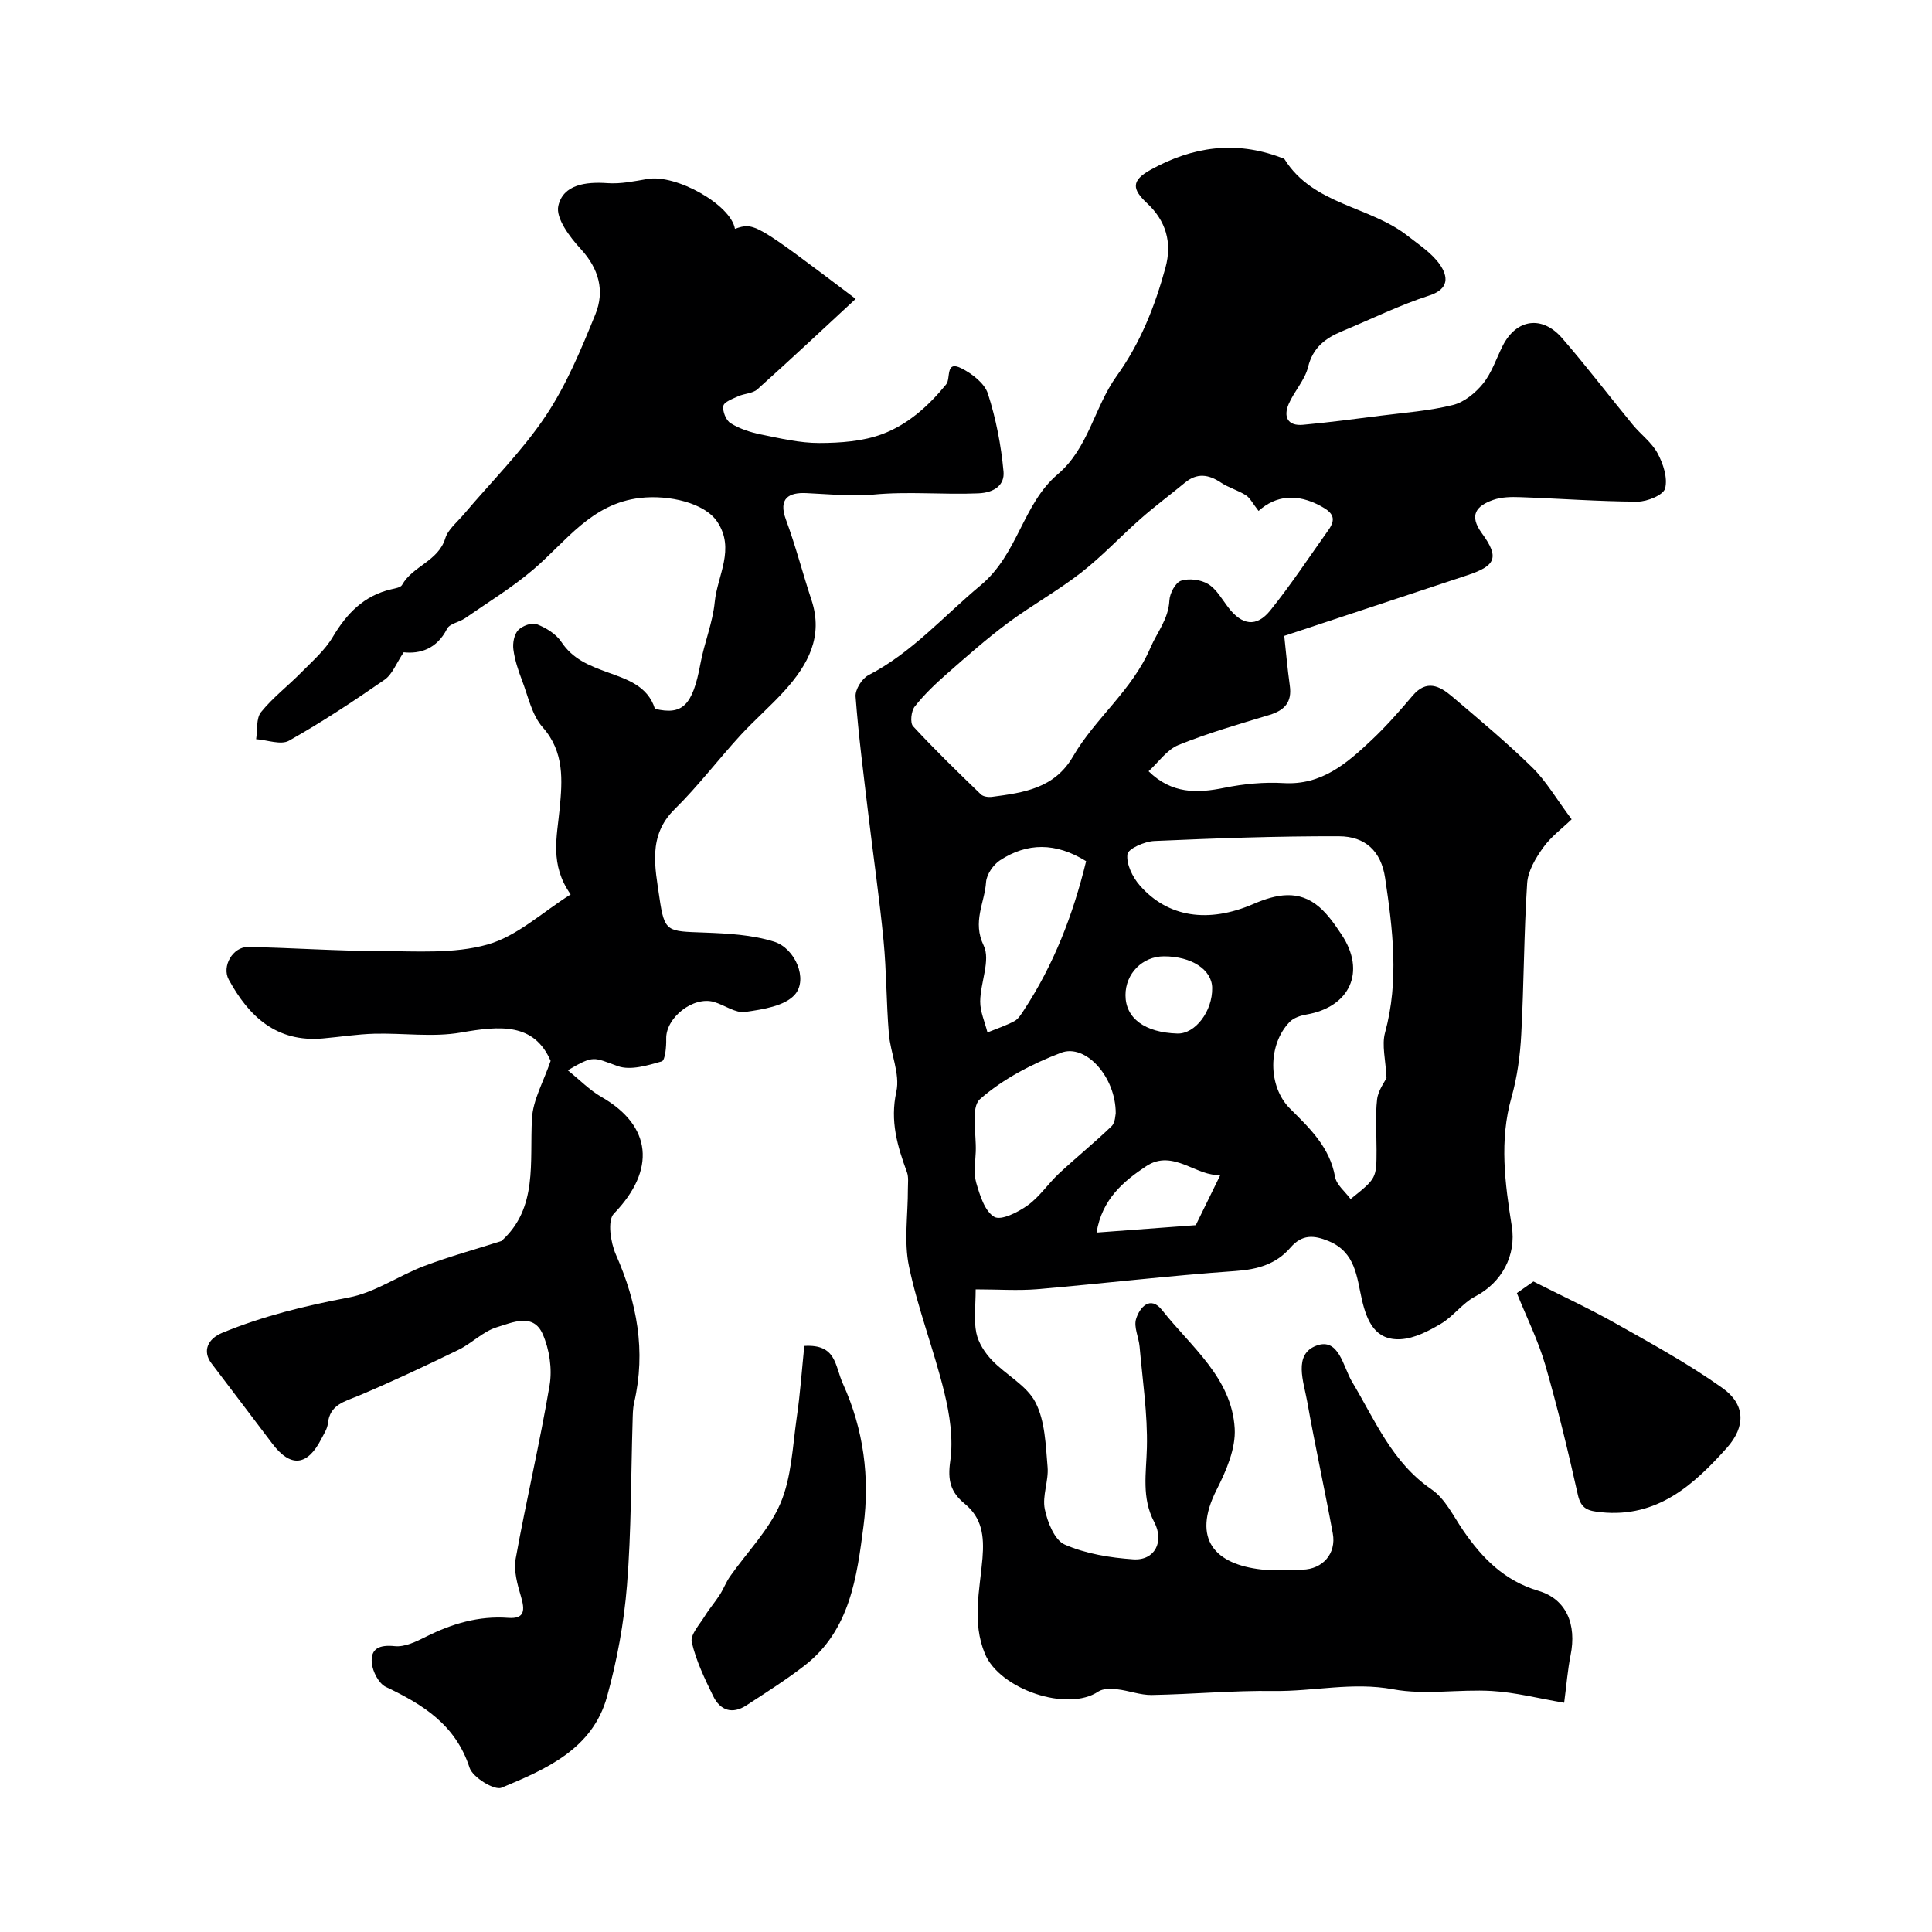
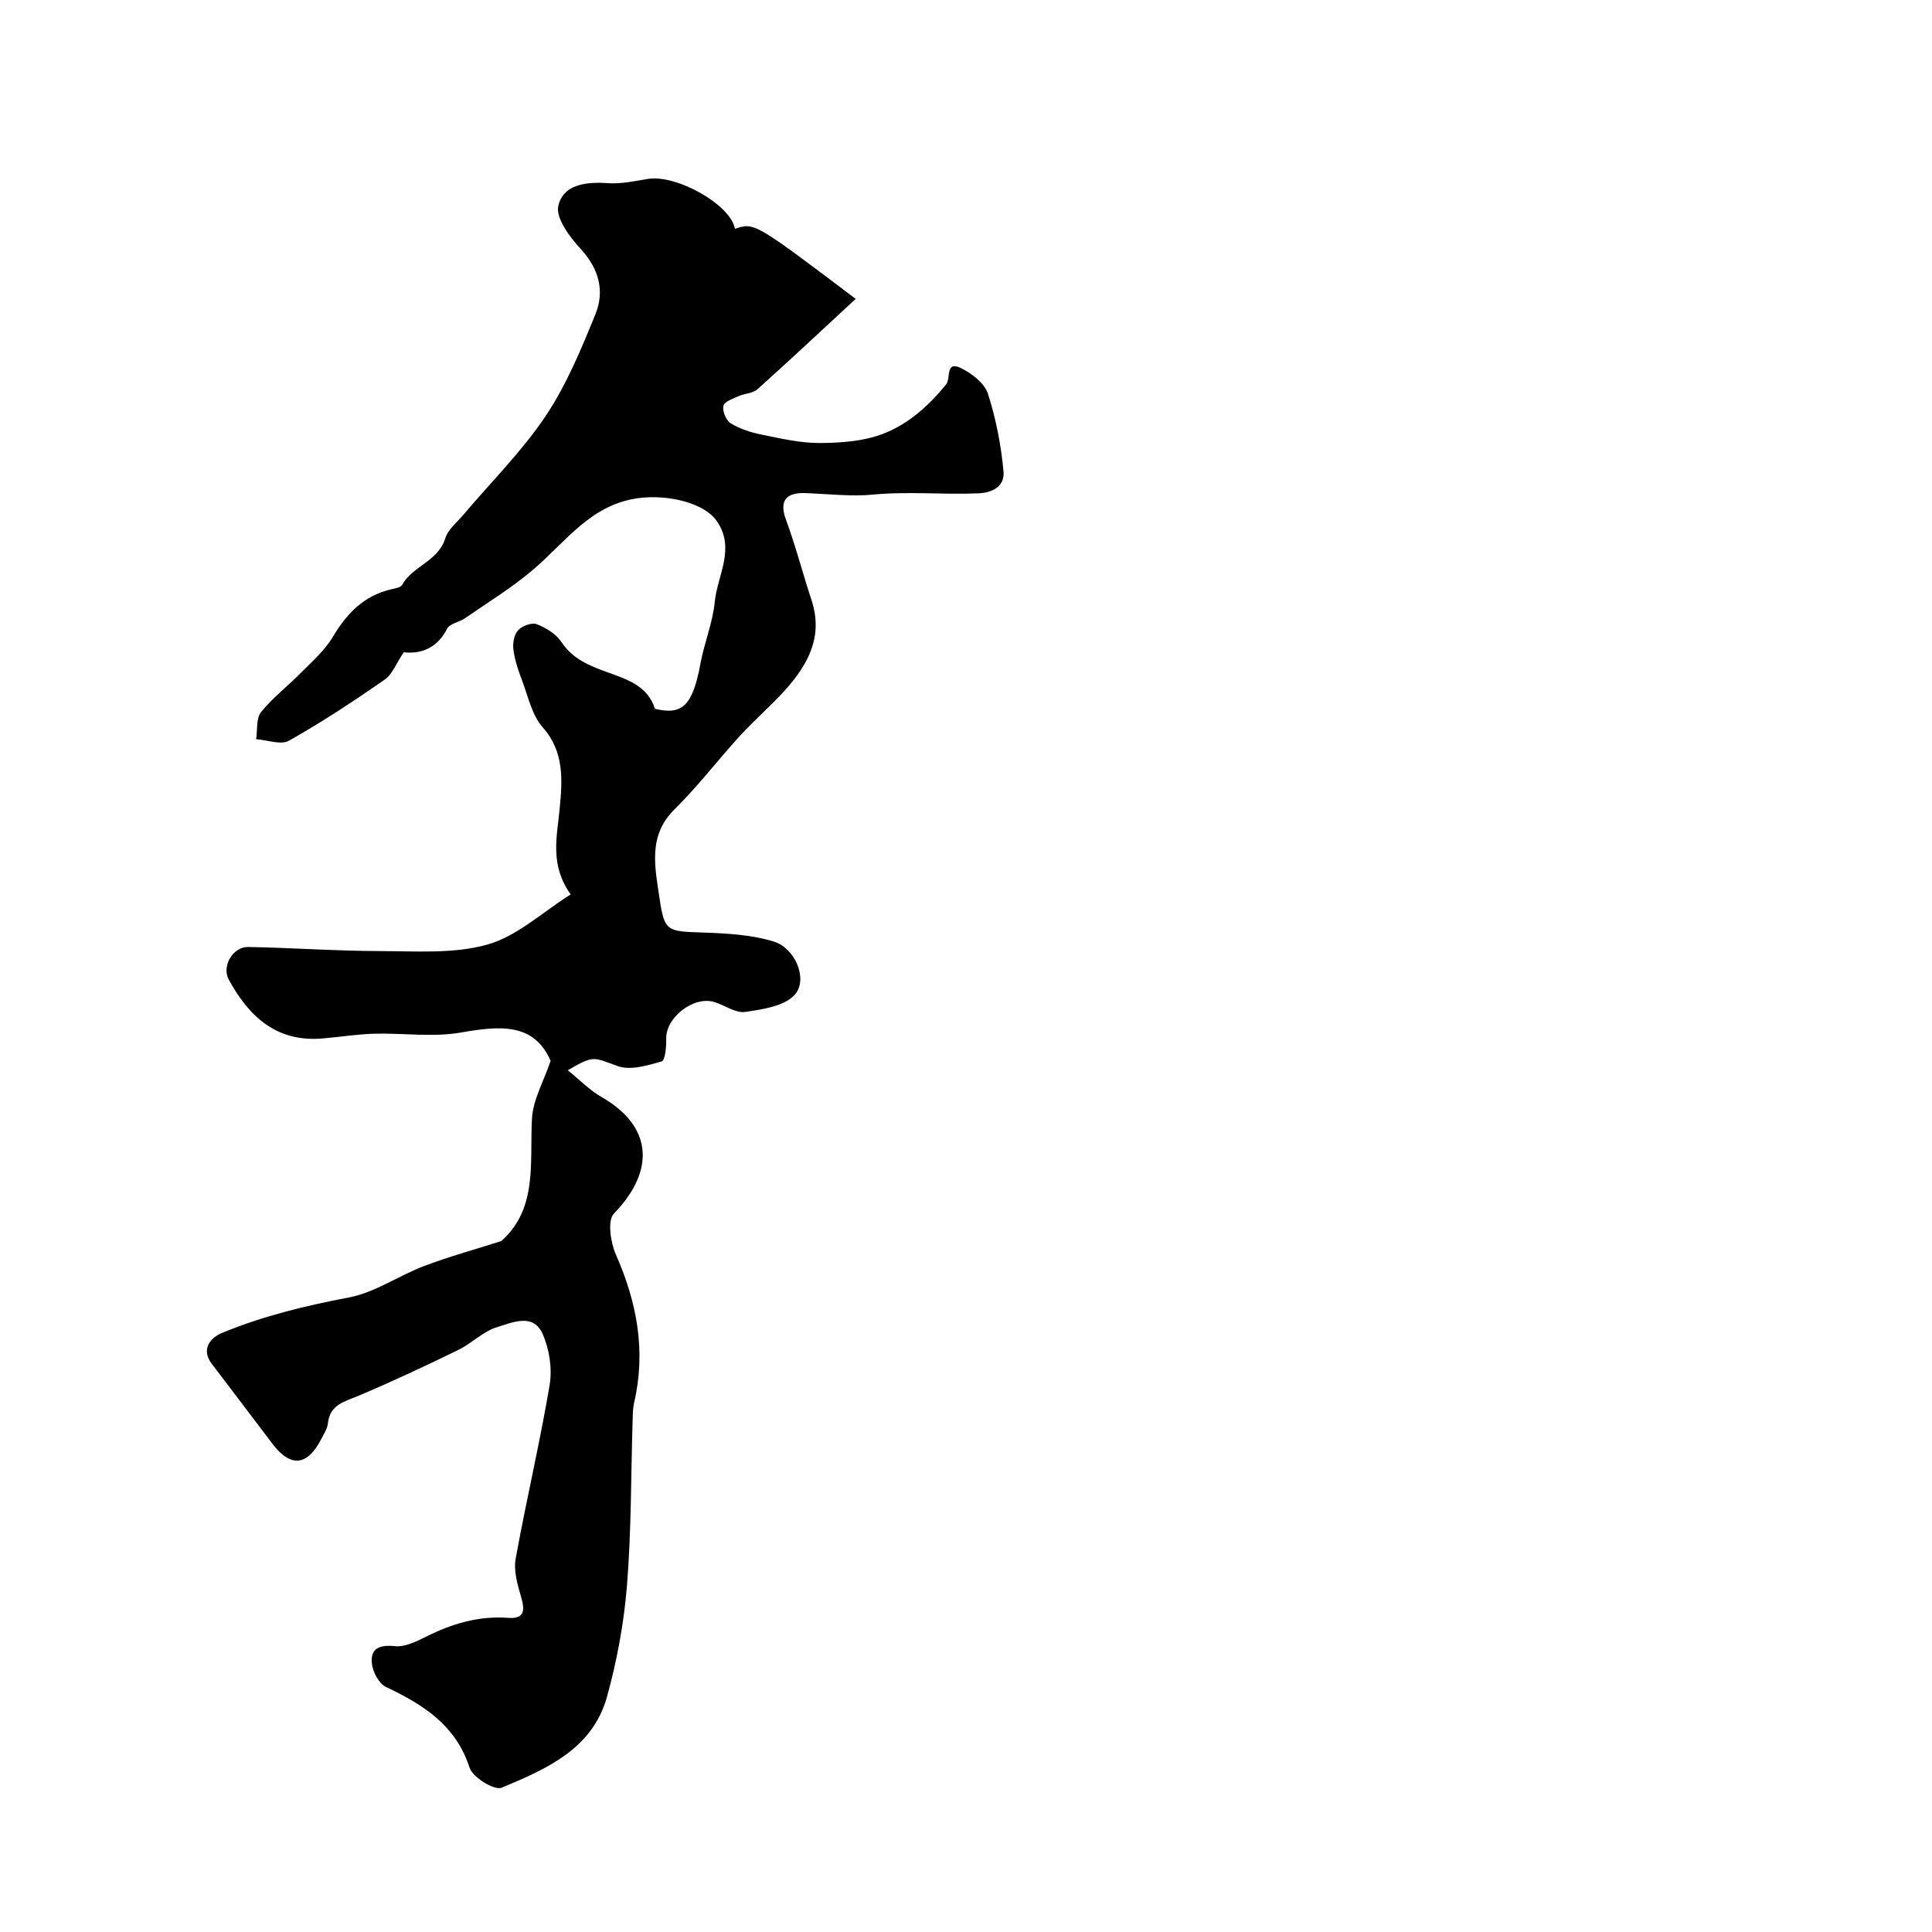
<svg xmlns="http://www.w3.org/2000/svg" enable-background="new 0 0 400 400" viewBox="0 0 400 400">
  <g fill="#000001">
-     <path d="m202 266.95c0 3.45-.42 6.34.14 9.03.42 2.03 1.76 4.1 3.23 5.64 2.91 3.05 7.21 5.22 9.02 8.74 1.99 3.87 2.11 8.83 2.5 13.36.25 2.87-1.14 5.97-.58 8.72.55 2.7 2.03 6.44 4.14 7.35 4.35 1.9 9.36 2.72 14.16 3.05 4.43.31 6.52-3.61 4.35-7.73-2.64-5.02-1.64-10.1-1.51-15.37.17-6.96-.9-13.96-1.51-20.93-.17-1.93-1.24-4.05-.73-5.72.74-2.42 2.95-4.95 5.4-1.83 5.96 7.57 14.4 13.98 15.02 24.47.25 4.17-1.76 8.79-3.74 12.7-5.26 10.38-.18 15.44 9.25 16.51 2.8.32 5.66.1 8.49.04 4.21-.08 7.08-3.32 6.31-7.5-1.67-9.12-3.68-18.19-5.3-27.32-.72-4.06-2.93-9.74 1.89-11.55 4.69-1.77 5.54 4.38 7.39 7.46 4.78 7.97 8.28 16.7 16.48 22.3 2.81 1.92 4.51 5.54 6.54 8.5 3.95 5.75 8.52 10.4 15.59 12.5 5.79 1.71 7.93 6.98 6.64 13.34-.6 2.98-.83 6.05-1.33 9.83-5.39-.92-10.15-2.16-14.96-2.44-6.81-.4-13.84.88-20.44-.35-8.4-1.56-16.46.46-24.68.35-8.43-.12-16.86.68-25.3.83-2.38.04-4.77-.92-7.18-1.18-1.28-.14-2.92-.18-3.89.47-6.39 4.3-20.43-.47-23.47-7.82-2.73-6.59-1.05-13.26-.51-19.77.39-4.68-.12-8.38-3.67-11.29-2.97-2.44-3.57-4.88-3-8.85.66-4.6-.11-9.6-1.23-14.2-2.14-8.79-5.48-17.3-7.32-26.13-1.07-5.13-.2-10.67-.22-16.02 0-1.16.18-2.42-.2-3.46-1.98-5.4-3.53-10.57-2.19-16.67.81-3.7-1.22-7.95-1.55-11.99-.53-6.42-.48-12.88-1.1-19.29-.85-8.78-2.13-17.52-3.17-26.29-.96-8.07-2.01-16.13-2.62-24.23-.11-1.44 1.32-3.73 2.66-4.42 9.03-4.69 15.59-12.25 23.22-18.6 7.81-6.51 8.68-16.81 15.96-22.99 6.41-5.44 7.6-13.94 12.2-20.33 4.95-6.89 7.91-14.41 10.11-22.43 1.45-5.29.05-9.76-3.78-13.34-3.14-2.93-3.36-4.7.75-6.97 8.67-4.78 17.5-6.04 26.86-2.54.3.11.72.19.86.42 5.92 9.42 17.56 9.62 25.46 15.82 2.38 1.87 5.08 3.61 6.73 6.03 1.58 2.33 1.96 4.96-2.27 6.33-6.15 1.98-12 4.89-17.99 7.37-3.47 1.44-6.09 3.36-7.09 7.44-.67 2.72-2.88 5.01-4.02 7.67-1.13 2.65-.19 4.57 2.98 4.28 5.36-.49 10.7-1.2 16.04-1.88 5.02-.64 10.12-1 15-2.22 2.34-.58 4.69-2.52 6.25-4.46 1.8-2.24 2.73-5.19 4.06-7.82 2.81-5.52 8.13-6.35 12.28-1.57 5.05 5.81 9.71 11.96 14.61 17.91 1.67 2.04 3.96 3.69 5.17 5.95 1.16 2.16 2.12 5.1 1.55 7.27-.36 1.36-3.7 2.73-5.7 2.73-8.1-.03-16.19-.65-24.29-.93-1.88-.07-3.89-.04-5.63.58-3.44 1.22-5.07 3.12-2.31 6.9 3.64 4.99 2.91 6.71-2.97 8.67-12.42 4.13-24.85 8.23-37.95 12.57.35 3.24.66 6.78 1.15 10.3.49 3.44-1.09 5.12-4.25 6.08-6.32 1.91-12.69 3.74-18.79 6.21-2.41.97-4.15 3.58-6.2 5.44 4.81 4.71 10.04 4.58 15.72 3.42 3.99-.81 8.2-1.21 12.26-.97 7.85.46 13.05-4.07 18.14-8.86 3.05-2.87 5.84-6.04 8.55-9.24 2.86-3.38 5.57-2.04 8.11.12 5.64 4.8 11.36 9.56 16.65 14.74 2.89 2.83 4.98 6.48 8.16 10.74-1.92 1.86-4.28 3.59-5.9 5.86-1.55 2.17-3.15 4.84-3.31 7.37-.68 10.41-.66 20.86-1.22 31.28-.23 4.38-.83 8.84-2.02 13.05-2.55 8.97-1.35 17.83.06 26.69.96 6.01-2.05 11.66-7.56 14.53-2.63 1.37-4.52 4.12-7.1 5.65-2.55 1.51-5.5 3.05-8.35 3.21-5.23.28-6.97-3.65-8.02-8.18-1.07-4.63-1.28-9.81-6.86-12.12-3.11-1.29-5.54-1.43-7.93 1.33-2.95 3.42-6.78 4.53-11.38 4.85-13.73.96-27.41 2.59-41.12 3.77-3.98.32-7.99.03-12.68.03zm58.57-161.17c-1.26-1.61-1.77-2.71-2.63-3.25-1.62-1.03-3.56-1.55-5.15-2.61-2.58-1.72-4.95-2.06-7.47.02-3.03 2.5-6.19 4.84-9.13 7.43-4.18 3.67-7.99 7.79-12.36 11.19-4.84 3.77-10.27 6.77-15.2 10.44-4.39 3.27-8.5 6.91-12.62 10.53-2.37 2.08-4.69 4.29-6.63 6.76-.73.93-.99 3.36-.34 4.07 4.5 4.87 9.27 9.5 14.04 14.11.49.47 1.56.61 2.31.51 6.52-.86 12.91-1.73 16.75-8.34 4.62-7.97 12.26-13.67 16.07-22.59 1.35-3.15 3.71-5.87 3.9-9.74.07-1.46 1.25-3.7 2.42-4.08 1.66-.54 4.09-.23 5.6.69 1.72 1.04 2.84 3.1 4.13 4.79 2.85 3.74 5.86 4.25 8.75.66 4.28-5.32 8.06-11.06 12.03-16.64 1.63-2.3 1.01-3.56-1.56-4.94-4.93-2.68-9.3-2.24-12.91.99zm26.49 117.4c-.17-3.75-1.01-6.78-.3-9.38 2.93-10.74 1.6-21.41.01-32.05-.82-5.49-4.08-8.6-9.57-8.61-12.74-.04-25.49.42-38.22.98-2 .09-5.42 1.59-5.56 2.76-.25 2.04 1.07 4.74 2.56 6.44 5.8 6.63 14.18 7.88 23.53 3.84 4.7-2.03 9.38-3.04 13.64.64 1.83 1.58 3.27 3.69 4.62 5.72 5.08 7.63 1.76 14.97-7.31 16.53-1.21.21-2.61.68-3.43 1.51-4.56 4.66-4.56 13.38.06 17.97 4.1 4.08 8.22 7.98 9.32 14.12.3 1.67 2.1 3.07 3.22 4.6 5.36-4.29 5.36-4.29 5.37-10.15 0-3.5-.28-7.02.11-10.47.22-1.89 1.57-3.64 1.95-4.45zm-56.06 7.31c.01-7.56-6.25-14.47-11.32-12.53-5.99 2.29-12.01 5.41-16.77 9.59-1.97 1.73-.74 7.15-.89 10.89-.08 2.16-.48 4.46.1 6.45.75 2.58 1.76 5.9 3.74 7.05 1.42.82 4.92-.97 6.91-2.39 2.46-1.76 4.21-4.46 6.45-6.56 3.58-3.34 7.4-6.42 10.92-9.82.79-.77.77-2.38.86-2.68zm-6.13-52.19c-6.32-3.92-12.19-3.85-17.82-.19-1.4.91-2.79 2.94-2.9 4.54-.29 4.29-2.88 8.18-.49 13.12 1.46 3.01-.68 7.64-.72 11.55-.02 2.14.97 4.28 1.5 6.43 1.87-.76 3.81-1.4 5.58-2.34.81-.43 1.39-1.4 1.93-2.22 6.2-9.42 10.21-19.76 12.92-30.89zm27.81 64.92c-4.76.57-9.79-5.49-15.38-1.77-4.65 3.09-9.14 6.8-10.27 13.74 7.43-.55 14.6-1.09 20.54-1.53 1.96-4.01 3.58-7.31 5.11-10.44zm-11.69-45.22c-4.45 0-7.97 3.55-7.97 8.03 0 4.79 4 7.75 10.75 7.95 3.68.11 7.28-4.61 7.2-9.45-.06-3.78-4.27-6.53-9.98-6.53z" />
    <path d="m118.15 185.18c-4.38-6.18-2.83-11.92-2.27-17.81.54-5.75 1.02-11.67-3.53-16.8-2.23-2.52-3-6.39-4.27-9.71-.79-2.07-1.51-4.23-1.79-6.41-.17-1.3.15-3.08.98-3.97.84-.9 2.83-1.64 3.85-1.25 1.91.74 4 2.01 5.1 3.67 2.35 3.54 5.7 4.88 9.45 6.25 3.96 1.45 8.43 2.76 9.93 7.61 5.59 1.31 7.79-.5 9.42-9.37.79-4.29 2.54-8.45 2.96-12.76.54-5.5 4.31-10.97.5-16.64-2.59-3.86-9.96-5.59-15.94-4.9-10.11 1.17-15.29 8.99-22.1 14.8-4.4 3.76-9.41 6.81-14.18 10.12-1.19.82-3.16 1.1-3.7 2.17-2.14 4.23-5.64 5.23-8.98 4.87-1.55 2.3-2.35 4.57-3.96 5.68-6.43 4.46-12.97 8.78-19.78 12.62-1.68.95-4.51-.15-6.81-.31.3-1.9-.03-4.31 1.02-5.61 2.43-3.01 5.6-5.43 8.33-8.21 2.3-2.33 4.87-4.57 6.51-7.33 2.91-4.9 6.48-8.6 12.18-9.9.77-.18 1.87-.35 2.17-.88 2.19-3.94 7.48-4.88 8.95-9.65.58-1.89 2.5-3.39 3.87-5.02 5.67-6.72 12-12.99 16.87-20.25 4.33-6.46 7.39-13.86 10.34-21.12 1.96-4.83.75-9.43-3.06-13.55-2.26-2.45-5.18-6.35-4.62-8.88.99-4.45 5.72-5.04 10.21-4.72 2.73.19 5.54-.4 8.28-.87 5.96-1.01 17.23 5.35 18.08 10.32 4.03-1.34 4.03-1.34 25 14.51-6.82 6.31-13.52 12.6-20.36 18.73-.97.87-2.69.85-3.98 1.44-1.14.52-2.91 1.17-3.06 1.99-.2 1.12.56 3.01 1.51 3.59 1.87 1.15 4.09 1.88 6.27 2.32 3.99.81 8.05 1.78 12.08 1.77 4.39-.01 9.05-.34 13.09-1.86 5.27-1.98 9.58-5.84 13.19-10.29.99-1.22-.24-5 3.12-3.33 2.21 1.1 4.81 3.1 5.51 5.25 1.68 5.21 2.74 10.7 3.24 16.16.24 2.67-1.77 4.35-5.23 4.49-7.28.31-14.53-.45-21.89.27-4.13.41-9.15-.12-13.75-.32-3.5-.16-5.83 1.03-4.18 5.49 2.02 5.47 3.47 11.14 5.3 16.68 2.48 7.52-.74 13.36-5.5 18.65-2.94 3.27-6.31 6.15-9.28 9.39-4.6 5.03-8.75 10.5-13.6 15.28-5.57 5.49-4 12.06-3.12 18.21 1.05 7.29 1.62 7 9.29 7.29 4.85.18 9.88.45 14.45 1.88 4.4 1.38 7.06 7.78 4.33 10.93-2.09 2.42-6.68 3.09-10.3 3.62-2 .29-4.25-1.41-6.43-2.06-4.32-1.28-10.03 3.24-9.93 7.61.04 1.63-.21 4.49-.93 4.69-2.93.84-6.46 1.92-9.09.98-5.08-1.81-4.89-2.35-10.36.86 2.5 2.01 4.53 4.12 6.97 5.52 10.45 5.98 11.34 15.1 2.58 24.16-1.38 1.42-.69 5.97.41 8.47 4.38 9.92 6.26 19.97 3.78 30.67-.29 1.27-.28 2.62-.32 3.94-.35 11.3-.25 22.63-1.16 33.88-.62 7.76-2.06 15.57-4.14 23.07-2.99 10.82-12.61 14.99-21.83 18.83-1.47.61-5.97-2.14-6.62-4.14-2.88-8.88-9.62-13.07-17.33-16.73-1.47-.7-2.74-3.18-2.91-4.94-.29-3.07 1.63-3.82 4.76-3.5 2.07.21 4.44-.94 6.44-1.95 5.39-2.7 10.93-4.36 17.04-3.91 3.48.26 3.46-1.65 2.65-4.39-.74-2.52-1.55-5.35-1.11-7.83 2.17-12.02 5-23.92 7.03-35.95.57-3.39-.04-7.44-1.44-10.6-1.96-4.45-6.34-2.34-9.46-1.41-2.86.86-5.2 3.34-7.97 4.69-6.82 3.32-13.69 6.56-20.67 9.5-2.93 1.23-5.97 1.82-6.37 5.76-.11 1.08-.81 2.12-1.33 3.14-2.91 5.71-6.41 6.02-10.2.98-4.17-5.54-8.39-11.05-12.57-16.58-1.93-2.56-.76-5.09 2.23-6.32 8.47-3.49 17.21-5.62 26.21-7.32 5.43-1.03 10.35-4.54 15.65-6.54 5.29-1.99 10.76-3.49 15.94-5.15 7.59-6.8 5.82-16.27 6.33-25.4.21-3.82 2.37-7.53 3.86-11.9-3.44-7.92-10.5-7.28-18.55-5.87-5.82 1.02-11.97.09-17.96.25-3.57.1-7.12.67-10.68.98-9.54.83-15.27-4.52-19.45-12.19-1.5-2.75.85-6.81 4.02-6.75 9.1.17 18.19.83 27.29.85 7.45.01 15.25.62 22.24-1.35 6.16-1.73 11.36-6.68 17.24-10.38z" />
-     <path d="m166.52 278.66c6.7-.4 6.3 4.09 8 7.84 4.33 9.54 5.56 19.44 4.27 29.38-1.37 10.55-2.77 21.63-12.19 28.94-3.84 2.98-7.99 5.59-12.07 8.26-2.92 1.91-5.42 1.05-6.87-1.91-1.76-3.61-3.55-7.32-4.44-11.19-.35-1.52 1.63-3.64 2.7-5.39.93-1.52 2.12-2.88 3.09-4.39.79-1.22 1.3-2.62 2.13-3.81 3.53-5.04 8.09-9.63 10.45-15.16 2.29-5.38 2.5-11.69 3.35-17.63.75-5.1 1.1-10.26 1.58-14.94z" />
-     <path d="m314.05 267.72c1.16-.81 2.34-1.64 3.43-2.4 5.75 2.91 11.57 5.6 17.13 8.74 7.49 4.22 15.08 8.38 22.06 13.36 4.62 3.3 4.86 7.86.85 12.35-6.86 7.66-14.4 14.52-26.04 13.32-2.62-.27-4.13-.62-4.8-3.6-2.02-9.02-4.18-18.02-6.75-26.9-1.47-5.07-3.87-9.86-5.88-14.87z" />
+     <path d="m166.52 278.66z" />
  </g>
</svg>